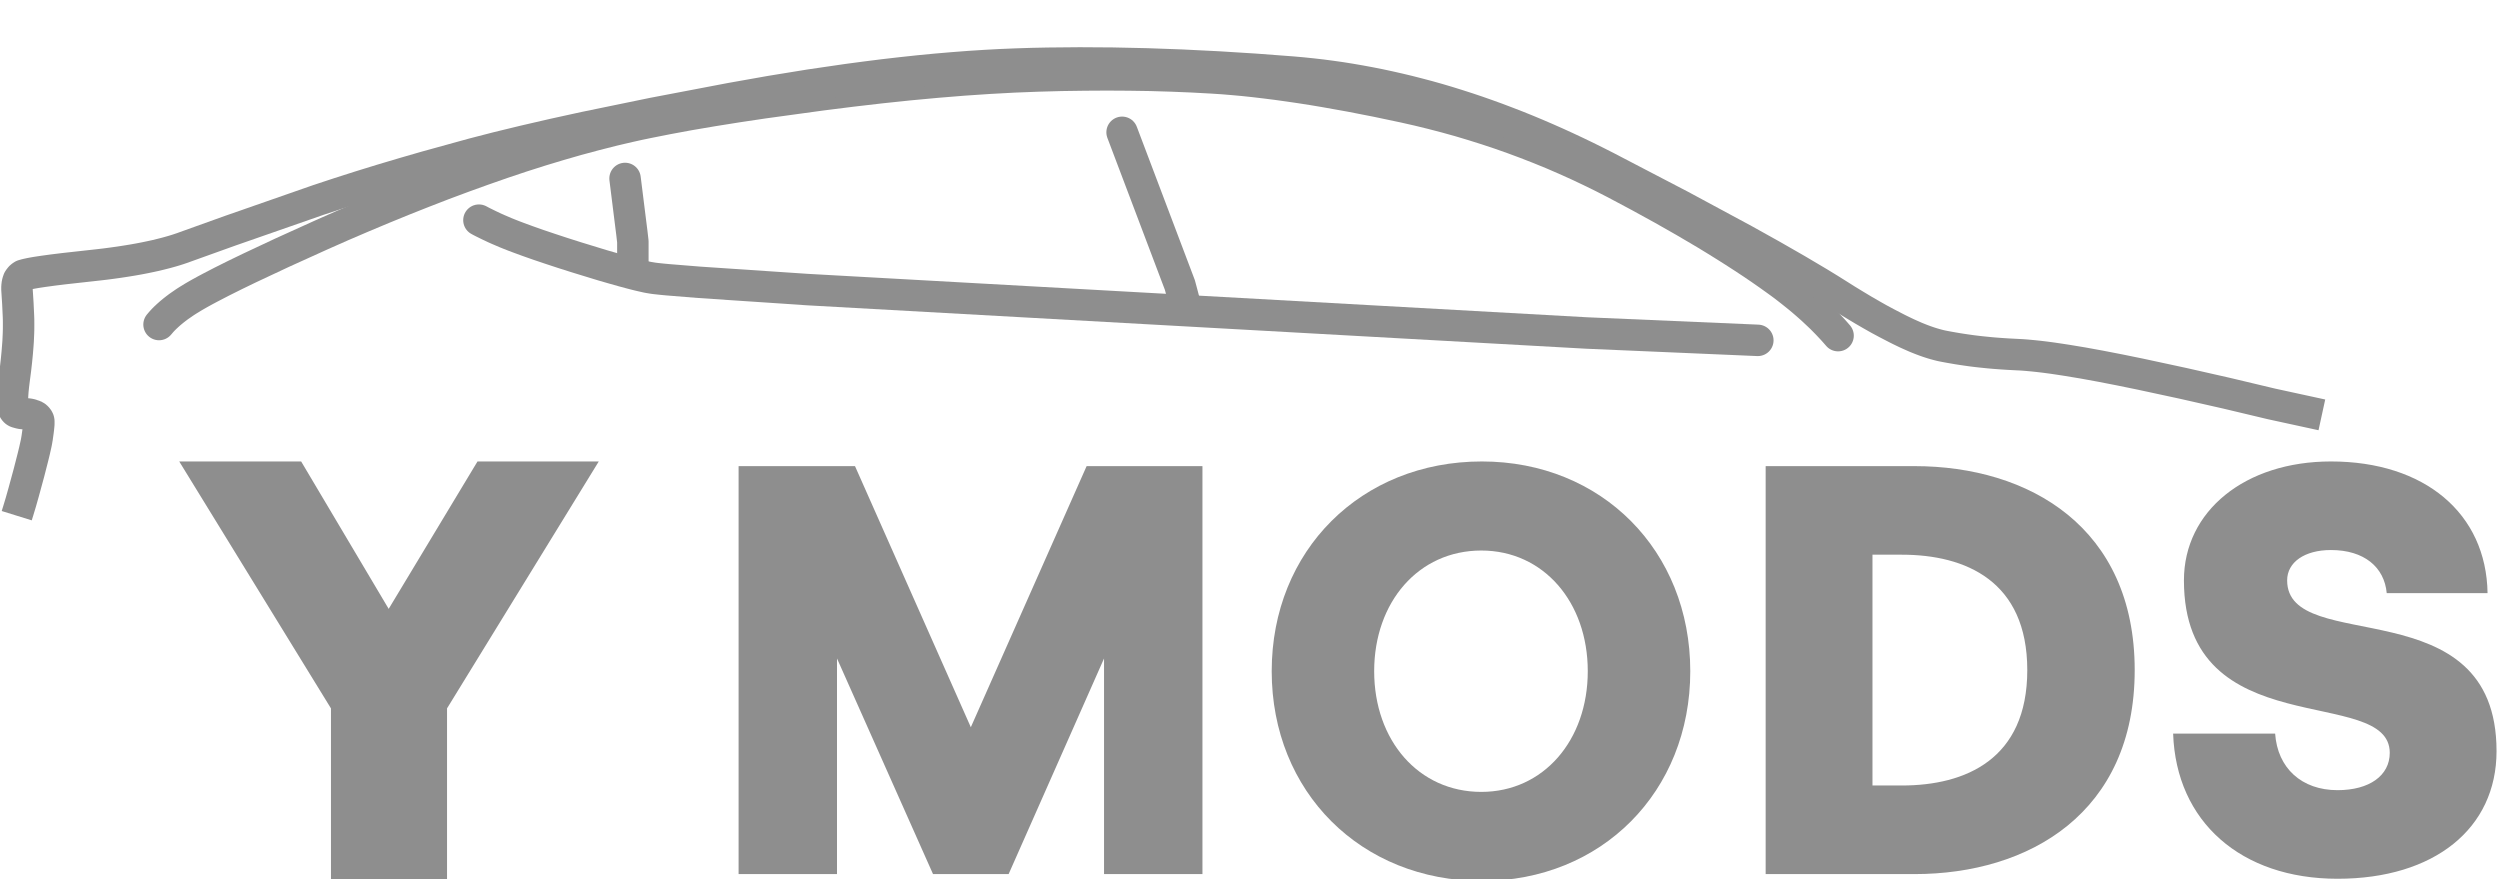
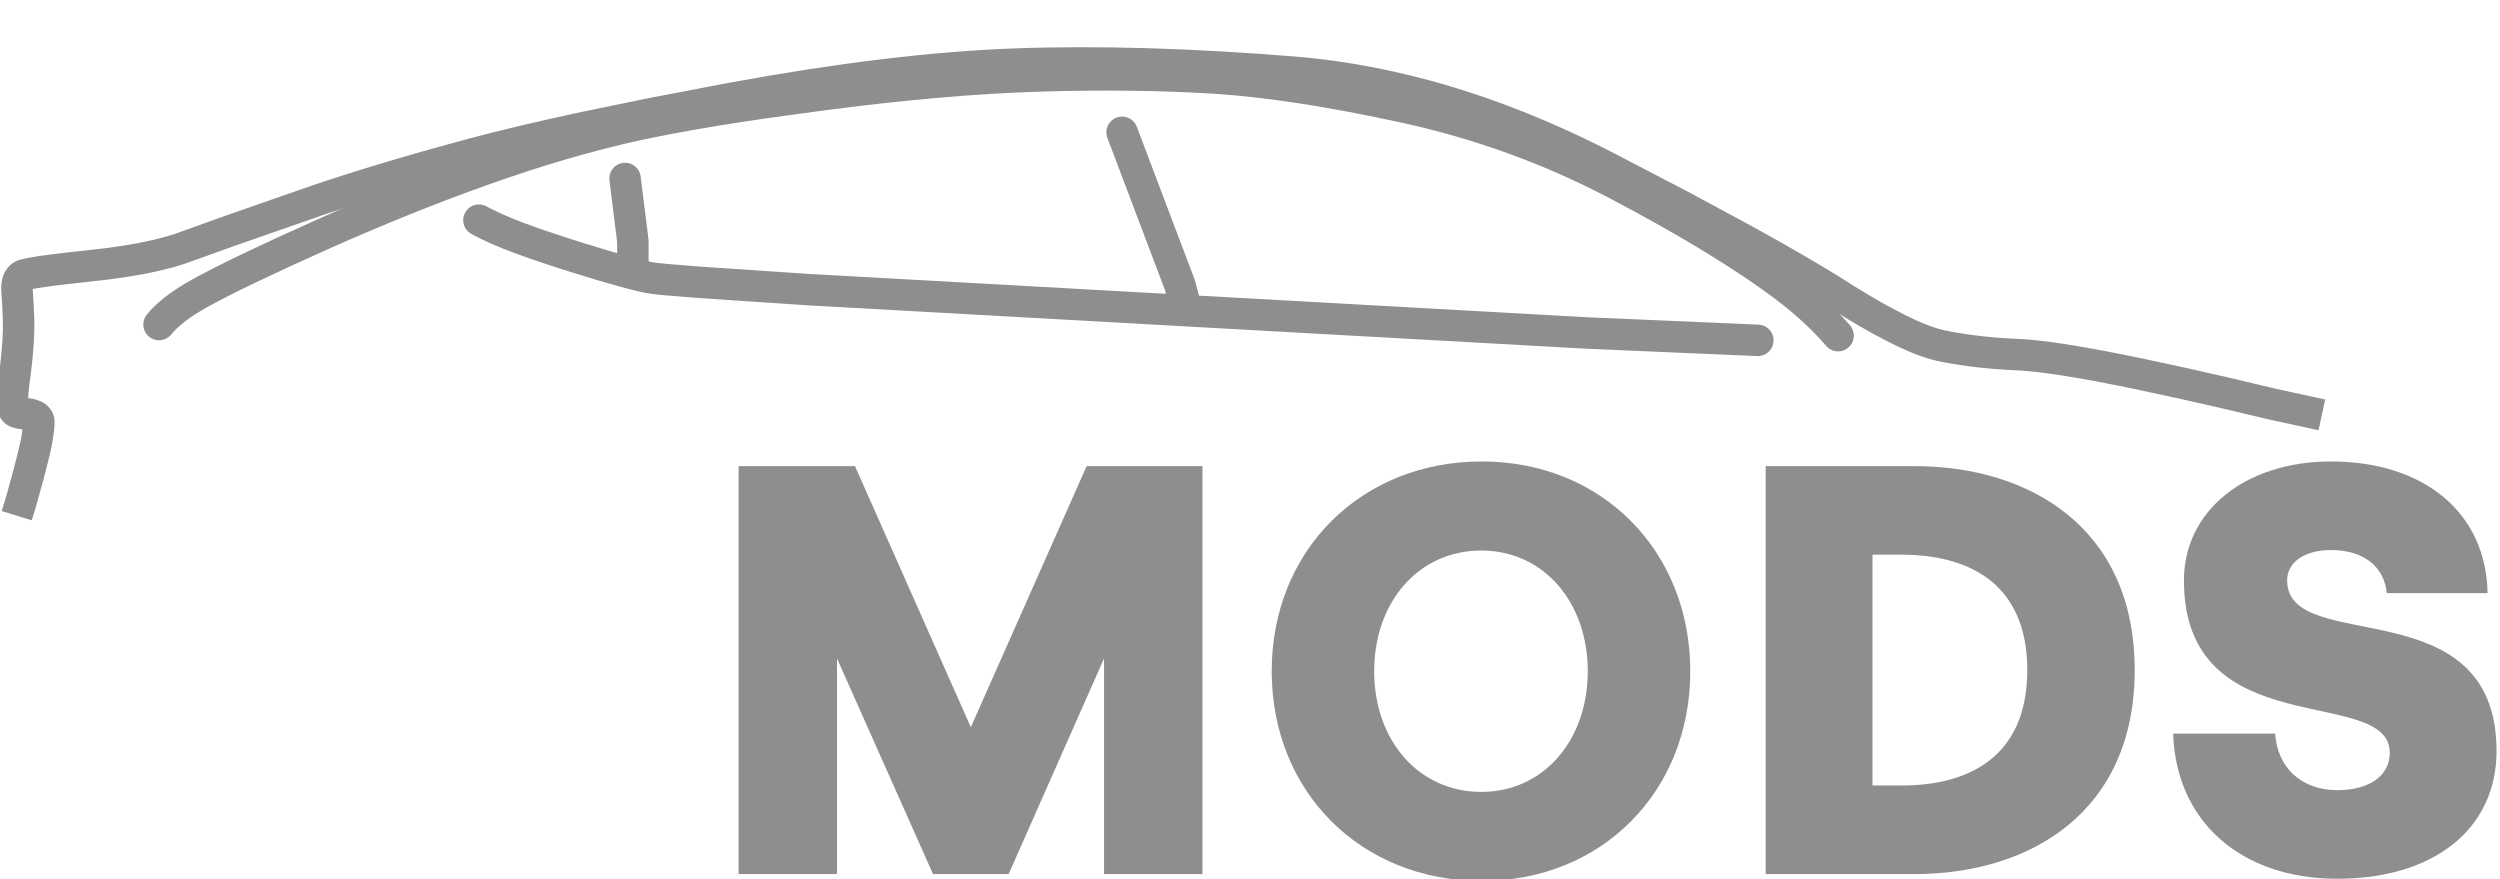
<svg xmlns="http://www.w3.org/2000/svg" width="91" height="32" viewBox="0 0 91 32" fill="none">
  <g clip-path="url(#clip0_116_3392)">
    <path d="M5.789 11.813L5.804 11.796L5.819 11.778L5.834 11.759L5.85 11.742L5.881 11.705L5.914 11.67L5.948 11.633L5.984 11.598L6.019 11.562L6.058 11.527L6.096 11.49L6.136 11.455L6.177 11.418L6.218 11.383L6.262 11.347L6.306 11.31L6.351 11.275L6.398 11.238L6.445 11.203L6.493 11.166L6.543 11.131L6.595 11.095L6.646 11.06L6.699 11.023L6.754 10.986L6.809 10.951L6.866 10.915L6.924 10.88L7.041 10.808L7.165 10.736L7.292 10.664L7.469 10.567L7.659 10.466L8.077 10.249L8.548 10.014L9.072 9.76L10.276 9.195L11.688 8.555L12.445 8.22L13.196 7.898L13.94 7.586L14.679 7.284L15.412 6.993L16.14 6.711L16.862 6.442L17.577 6.184L18.285 5.936L18.981 5.703L19.668 5.484L20.343 5.28L21.006 5.089L21.66 4.913L22.302 4.75L22.619 4.675L22.934 4.602L23.254 4.531L23.59 4.461L24.308 4.319L25.086 4.175L25.926 4.032L26.827 3.888L27.79 3.744L29.899 3.454L30.998 3.316L32.065 3.192L33.101 3.083L34.103 2.99L35.075 2.911L36.013 2.848L36.92 2.799L37.794 2.765L38.644 2.742L39.478 2.73L40.294 2.725L41.096 2.73L41.88 2.742L42.648 2.765L43.399 2.796L44.133 2.836L44.502 2.86L44.879 2.891L45.265 2.926L45.66 2.968L46.064 3.016L46.477 3.068L46.899 3.127L47.331 3.19L47.772 3.259L48.221 3.334L49.149 3.5L50.112 3.688L51.112 3.899L51.619 4.014L52.122 4.137L52.622 4.267L53.119 4.405L53.611 4.552L54.1 4.706L54.585 4.867L55.067 5.037L55.546 5.215L56.02 5.4L56.491 5.592L56.958 5.794L57.421 6.002L57.881 6.219L58.338 6.443L58.791 6.675L59.672 7.144L60.511 7.605L61.308 8.058L62.064 8.503L62.427 8.724L62.778 8.942L63.12 9.158L63.451 9.372L63.773 9.584L64.082 9.794L64.382 10.003L64.671 10.21L64.812 10.312L64.951 10.415L65.086 10.52L65.219 10.624L65.349 10.728L65.478 10.832L65.603 10.936L65.726 11.042L65.847 11.148L65.965 11.253L66.078 11.359L66.192 11.466L66.302 11.571L66.408 11.678L66.513 11.785L66.615 11.893L66.715 12L66.811 12.108L66.906 12.217" stroke="#8E8E8E" stroke-width="1.145" stroke-miterlimit="10" stroke-linecap="round" stroke-linejoin="round" />
    <path d="M63.985 12.389L57.755 12.121L29.378 10.54L25.454 10.276L24.306 10.183L24.103 10.164L23.935 10.146L23.863 10.138L23.8 10.13L23.746 10.122L23.721 10.118L23.699 10.114L23.655 10.107L23.609 10.099L23.561 10.09L23.51 10.079L23.399 10.054L23.277 10.026L23.146 9.994L23.003 9.957L22.685 9.872L22.324 9.77L21.919 9.653L20.982 9.366L20.488 9.209L20.029 9.058L19.604 8.915L19.215 8.778L18.861 8.648L18.697 8.586L18.542 8.525L18.396 8.466L18.259 8.407L18.13 8.352L18.009 8.298L17.791 8.195L17.692 8.146L17.598 8.1L17.512 8.056L17.433 8.014" stroke="#8E8E8E" stroke-width="1.145" stroke-miterlimit="10" stroke-linecap="round" stroke-linejoin="round" />
    <path d="M43.173 11.25L43.102 10.958L43.026 10.667L42.948 10.376L40.844 4.816" stroke="#8E8E8E" stroke-width="1.145" stroke-miterlimit="10" stroke-linecap="round" stroke-linejoin="round" />
    <path d="M23.036 9.862V8.792L23 8.479L22.956 8.13L22.752 6.496" stroke="#8E8E8E" stroke-width="1.145" stroke-miterlimit="10" stroke-linecap="round" stroke-linejoin="round" />
    <path d="M0.609 18.771L0.658 18.613L0.76 18.275L0.864 17.907L1.054 17.208L1.199 16.641L1.256 16.407L1.301 16.206L1.32 16.118L1.335 16.038L1.347 15.966L1.353 15.934L1.357 15.902L1.373 15.789L1.387 15.687L1.398 15.597L1.402 15.556L1.406 15.518L1.409 15.483L1.412 15.45L1.413 15.436V15.422V15.409V15.396V15.384V15.373V15.368V15.363V15.357V15.352V15.348V15.344V15.339V15.335V15.331V15.327C1.413 15.323 1.412 15.322 1.412 15.322L1.41 15.316C1.409 15.314 1.409 15.31 1.409 15.31C1.408 15.307 1.408 15.303 1.408 15.303C1.406 15.3 1.406 15.296 1.406 15.296C1.405 15.293 1.405 15.289 1.405 15.289C1.403 15.287 1.402 15.284 1.402 15.284C1.401 15.281 1.399 15.279 1.399 15.279C1.398 15.276 1.397 15.273 1.397 15.273C1.395 15.271 1.394 15.268 1.394 15.268C1.393 15.265 1.391 15.262 1.391 15.262C1.39 15.26 1.388 15.257 1.388 15.257C1.387 15.254 1.386 15.252 1.386 15.252C1.384 15.249 1.383 15.246 1.383 15.246C1.382 15.243 1.379 15.241 1.379 15.241C1.377 15.238 1.375 15.235 1.375 15.235C1.373 15.233 1.371 15.23 1.371 15.23C1.369 15.227 1.367 15.225 1.367 15.225C1.364 15.222 1.362 15.219 1.362 15.219C1.36 15.216 1.358 15.214 1.358 15.214C1.356 15.211 1.354 15.208 1.354 15.208C1.351 15.206 1.349 15.203 1.349 15.203C1.346 15.2 1.343 15.197 1.343 15.197C1.34 15.195 1.338 15.192 1.338 15.192C1.335 15.189 1.332 15.187 1.332 15.187C1.33 15.184 1.327 15.181 1.327 15.181C1.324 15.178 1.321 15.176 1.321 15.176C1.319 15.173 1.316 15.17 1.316 15.17C1.313 15.168 1.31 15.166 1.31 15.166C1.308 15.164 1.303 15.162 1.303 15.162C1.301 15.159 1.297 15.158 1.297 15.158C1.294 15.155 1.29 15.154 1.29 15.154C1.287 15.151 1.283 15.15 1.283 15.15C1.279 15.147 1.276 15.146 1.276 15.146C1.272 15.143 1.269 15.142 1.269 15.142L1.265 15.139L1.261 15.136L1.257 15.134L1.253 15.133L1.249 15.131L1.245 15.13L1.24 15.128L1.236 15.127L1.232 15.126L1.228 15.124L1.224 15.123L1.22 15.122L1.216 15.12L1.212 15.119L1.208 15.118L1.203 15.116L1.198 15.115L1.193 15.114L1.187 15.112L1.177 15.109L1.166 15.107L1.156 15.104L1.145 15.095L1.134 15.092L1.123 15.089L1.11 15.086L1.098 15.084L1.086 15.081L1.073 15.078L1.061 15.076L1.047 15.073L1.034 15.072L1.02 15.07L1.006 15.069L0.992 15.068L0.977 15.066L0.947 15.063L0.916 15.061L0.884 15.058L0.854 15.055L0.839 15.054L0.825 15.053L0.812 15.051L0.798 15.05L0.784 15.049L0.772 15.047L0.76 15.044L0.747 15.042L0.735 15.039L0.723 15.036L0.712 15.034L0.701 15.031L0.69 15.028L0.679 15.025L0.669 15.023L0.664 15.021L0.658 15.02L0.653 15.019L0.649 15.017L0.645 15.016L0.64 15.015L0.636 15.013L0.632 15.012L0.628 15.011L0.624 15.009L0.62 15.008L0.616 15.007L0.612 15.005L0.608 15.004L0.603 15.002L0.599 15.001L0.595 15C0.591 14.998 0.588 14.996 0.588 14.996C0.584 14.994 0.581 14.992 0.581 14.992C0.579 14.99 0.575 14.988 0.575 14.988C0.572 14.986 0.568 14.984 0.568 14.984C0.565 14.981 0.564 14.981 0.564 14.981C0.561 14.978 0.56 14.978 0.56 14.978C0.557 14.976 0.555 14.974 0.555 14.974C0.553 14.971 0.551 14.97 0.551 14.97C0.549 14.967 0.547 14.966 0.547 14.966C0.544 14.963 0.543 14.962 0.543 14.962C0.54 14.959 0.539 14.958 0.539 14.958C0.536 14.955 0.535 14.954 0.535 14.954C0.532 14.951 0.531 14.948 0.531 14.948C0.528 14.946 0.527 14.943 0.527 14.943C0.524 14.939 0.523 14.938 0.523 14.938C0.521 14.936 0.52 14.934 0.52 14.934C0.518 14.932 0.517 14.93 0.517 14.93C0.516 14.928 0.514 14.925 0.514 14.925C0.513 14.924 0.512 14.921 0.512 14.921C0.51 14.92 0.509 14.915 0.509 14.915L0.506 14.911L0.503 14.906L0.501 14.902L0.499 14.898L0.498 14.894L0.497 14.89L0.495 14.885L0.494 14.879L0.492 14.874L0.491 14.869L0.49 14.863L0.488 14.858L0.487 14.852L0.486 14.847L0.484 14.841L0.483 14.836L0.481 14.831L0.48 14.825L0.479 14.82L0.477 14.813L0.476 14.806L0.475 14.8L0.473 14.793L0.471 14.779L0.468 14.766L0.465 14.752L0.464 14.737L0.462 14.722L0.461 14.707L0.46 14.689L0.458 14.672L0.457 14.656L0.455 14.64L0.454 14.622L0.453 14.605V14.586V14.567V14.546V14.526L0.454 14.483L0.455 14.437L0.458 14.388L0.461 14.337L0.465 14.283L0.469 14.226L0.475 14.166L0.488 14.038L0.505 13.898L0.524 13.748L0.564 13.44L0.598 13.138L0.627 12.843L0.65 12.556L0.66 12.415L0.666 12.277L0.672 12.142L0.676 12.009L0.677 11.88V11.755L0.676 11.632L0.672 11.511L0.65 11.041L0.621 10.585L0.62 10.572L0.618 10.558V10.545V10.531V10.518V10.504V10.491V10.479V10.466V10.454V10.442V10.43L0.62 10.418L0.621 10.405L0.623 10.393L0.624 10.381L0.625 10.37L0.627 10.359L0.628 10.348L0.629 10.338L0.631 10.327L0.632 10.316L0.635 10.305L0.638 10.294L0.64 10.285L0.643 10.275L0.646 10.266L0.647 10.261L0.649 10.255L0.65 10.25L0.651 10.246L0.653 10.242L0.654 10.238L0.655 10.233L0.657 10.229L0.658 10.225L0.66 10.221L0.661 10.217L0.662 10.213L0.664 10.209L0.665 10.205L0.666 10.201L0.668 10.197L0.669 10.193L0.671 10.189L0.672 10.185L0.675 10.181L0.677 10.177L0.68 10.173L0.683 10.169L0.686 10.165L0.688 10.16L0.691 10.156L0.694 10.152L0.697 10.148L0.699 10.144L0.702 10.14C0.705 10.136 0.708 10.133 0.708 10.133C0.71 10.129 0.713 10.127 0.713 10.127C0.716 10.123 0.718 10.12 0.718 10.12C0.721 10.116 0.724 10.113 0.724 10.113C0.727 10.11 0.729 10.106 0.729 10.106C0.732 10.104 0.735 10.1 0.735 10.1C0.738 10.097 0.74 10.093 0.74 10.093C0.743 10.09 0.746 10.086 0.746 10.086C0.749 10.083 0.751 10.081 0.751 10.081C0.754 10.078 0.758 10.075 0.758 10.075C0.761 10.072 0.765 10.07 0.765 10.07C0.768 10.067 0.772 10.064 0.772 10.064C0.775 10.062 0.779 10.059 0.779 10.059C0.782 10.056 0.786 10.053 0.786 10.053C0.79 10.051 0.792 10.048 0.792 10.048C0.797 10.045 0.799 10.043 0.799 10.043C0.803 10.04 0.806 10.039 0.806 10.039C0.81 10.036 0.813 10.035 0.813 10.035L0.817 10.032L0.821 10.029L0.825 10.027L0.829 10.024L0.834 10.021L0.838 10.02L0.842 10.018L0.846 10.017C0.847 10.016 0.85 10.016 0.85 10.016C0.853 10.014 0.854 10.014 0.854 10.014L0.858 10.013L0.864 10.012L0.869 10.01L0.875 10.009L0.88 10.008L0.886 10.006L0.891 10.005L0.898 10.004L0.912 9.999L0.925 9.995L0.94 9.991L0.957 9.987L0.973 9.983L0.991 9.979L1.01 9.975L1.051 9.966L1.097 9.956L1.145 9.947L1.197 9.937L1.312 9.917L1.443 9.897L1.59 9.875L1.928 9.829L2.327 9.78L3.308 9.671L3.579 9.641L3.843 9.61L4.1 9.576L4.349 9.541L4.59 9.504L4.823 9.466L5.049 9.426L5.267 9.384L5.478 9.34L5.681 9.296L5.875 9.248L5.97 9.224L6.063 9.2L6.153 9.175L6.242 9.15L6.33 9.124L6.415 9.098L6.499 9.071L6.579 9.044L6.659 9.017L6.737 8.988L8.38 8.398L11.591 7.278L12.342 7.03L13.109 6.785L13.894 6.543L14.697 6.304L15.517 6.067L17.209 5.6L18.112 5.367L19.092 5.129L20.149 4.885L21.284 4.636L23.785 4.121L26.597 3.585L28.057 3.326L29.471 3.096L30.84 2.896L31.507 2.807L32.163 2.724L32.807 2.65L33.44 2.582L34.062 2.522L34.672 2.47L35.27 2.424L35.858 2.386L36.434 2.355L36.998 2.332L37.561 2.314L38.132 2.302L39.302 2.291L40.507 2.299L41.746 2.326L43.02 2.372L44.33 2.437L45.674 2.521L47.054 2.625L47.403 2.656L47.753 2.692L48.103 2.732L48.454 2.778L48.805 2.828L49.157 2.884L49.509 2.945L49.861 3.01L50.215 3.08L50.568 3.156L50.921 3.236L51.276 3.321L51.631 3.412L51.987 3.506L52.343 3.606L52.7 3.712L53.057 3.823L53.415 3.938L53.772 4.058L54.131 4.184L54.49 4.314L54.849 4.45L55.21 4.59L55.57 4.735L55.93 4.885L56.292 5.041L56.654 5.201L57.015 5.366L57.378 5.536L57.741 5.711L58.104 5.891L58.469 6.076L61.183 7.49L63.493 8.735L64.496 9.294L65.398 9.811L66.2 10.286L66.563 10.508L66.9 10.719L67.219 10.92L67.529 11.109L67.827 11.288L68.117 11.456L68.395 11.613L68.663 11.757L68.921 11.891L69.045 11.955L69.167 12.016L69.287 12.074L69.404 12.13L69.519 12.182L69.632 12.232L69.741 12.28L69.848 12.323L69.952 12.364L70.054 12.402L70.152 12.437L70.248 12.469L70.296 12.484L70.343 12.499L70.389 12.512L70.435 12.526L70.48 12.538L70.524 12.55L70.567 12.561L70.61 12.572L70.652 12.582L70.694 12.591L70.735 12.599L70.774 12.607L70.935 12.637L71.095 12.665L71.257 12.693L71.418 12.718L71.581 12.742L71.744 12.765L71.909 12.786L72.075 12.805L72.24 12.822L72.407 12.839L72.575 12.854L72.743 12.867L72.913 12.879L73.083 12.89L73.254 12.899L73.425 12.908L73.513 12.912L73.603 12.917L73.698 12.924L73.795 12.932L74.001 12.951L74.22 12.974L74.453 13.002L74.7 13.035L74.958 13.073L75.231 13.115L75.817 13.212L76.457 13.329L77.152 13.464L77.9 13.617L79.464 13.954L81.056 14.315L82.677 14.701L84.516 15.101" stroke="#8E8E8E" stroke-width="1.145" stroke-miterlimit="10" stroke-linejoin="round" />
    <path d="M26.885 31.817H30.467V23.968L33.962 31.817H36.714L40.187 23.968V31.817H43.769V16.967H39.553L35.338 26.471L31.122 16.967H26.885V31.817Z" fill="#8E8E8E" />
    <path d="M64.27 31.817H69.687C73.859 31.817 77.703 29.59 77.703 24.392C77.703 19.194 73.859 16.967 69.687 16.967H64.27V31.817ZM68.158 28.592V20.191H69.228C71.543 20.191 73.793 21.146 73.793 24.392C73.793 27.638 71.543 28.592 69.228 28.592H68.158Z" fill="#8E8E8E" />
    <path d="M85.087 31.987C88.603 31.987 90.874 30.162 90.874 27.341C90.874 21.337 83.252 23.904 83.252 21.125C83.252 20.467 83.885 20.021 84.846 20.021C86.047 20.021 86.79 20.637 86.877 21.591H90.547C90.503 18.685 88.254 16.797 84.846 16.797C81.723 16.797 79.495 18.6 79.495 21.125C79.495 27.171 86.987 24.901 86.987 27.404C86.987 28.232 86.244 28.762 85.087 28.762C83.776 28.762 82.902 27.956 82.815 26.704H79.102C79.211 29.908 81.57 31.987 85.087 31.987Z" fill="#8E8E8E" />
    <path d="M53.939 32.067C58.298 32.067 61.526 28.825 61.526 24.432C61.526 20.039 58.298 16.797 53.939 16.797C49.538 16.797 46.29 20.039 46.29 24.432C46.29 28.825 49.538 32.067 53.939 32.067ZM53.919 28.825C51.634 28.825 50.02 26.949 50.02 24.432C50.02 21.915 51.634 20.039 53.919 20.039C56.182 20.039 57.795 21.915 57.795 24.432C57.795 26.949 56.182 28.825 53.919 28.825Z" fill="#8E8E8E" />
-     <path d="M12.047 32.067H16.272V25.785L21.795 16.797H17.381L14.148 22.163L10.962 16.797H6.524L12.047 25.785V32.067Z" fill="#8E8E8E" />
  </g>
  <defs>
    <clipPath id="clip0_116_3392">
      <rect width="91" height="32" fill="white" />
    </clipPath>
  </defs>
</svg>